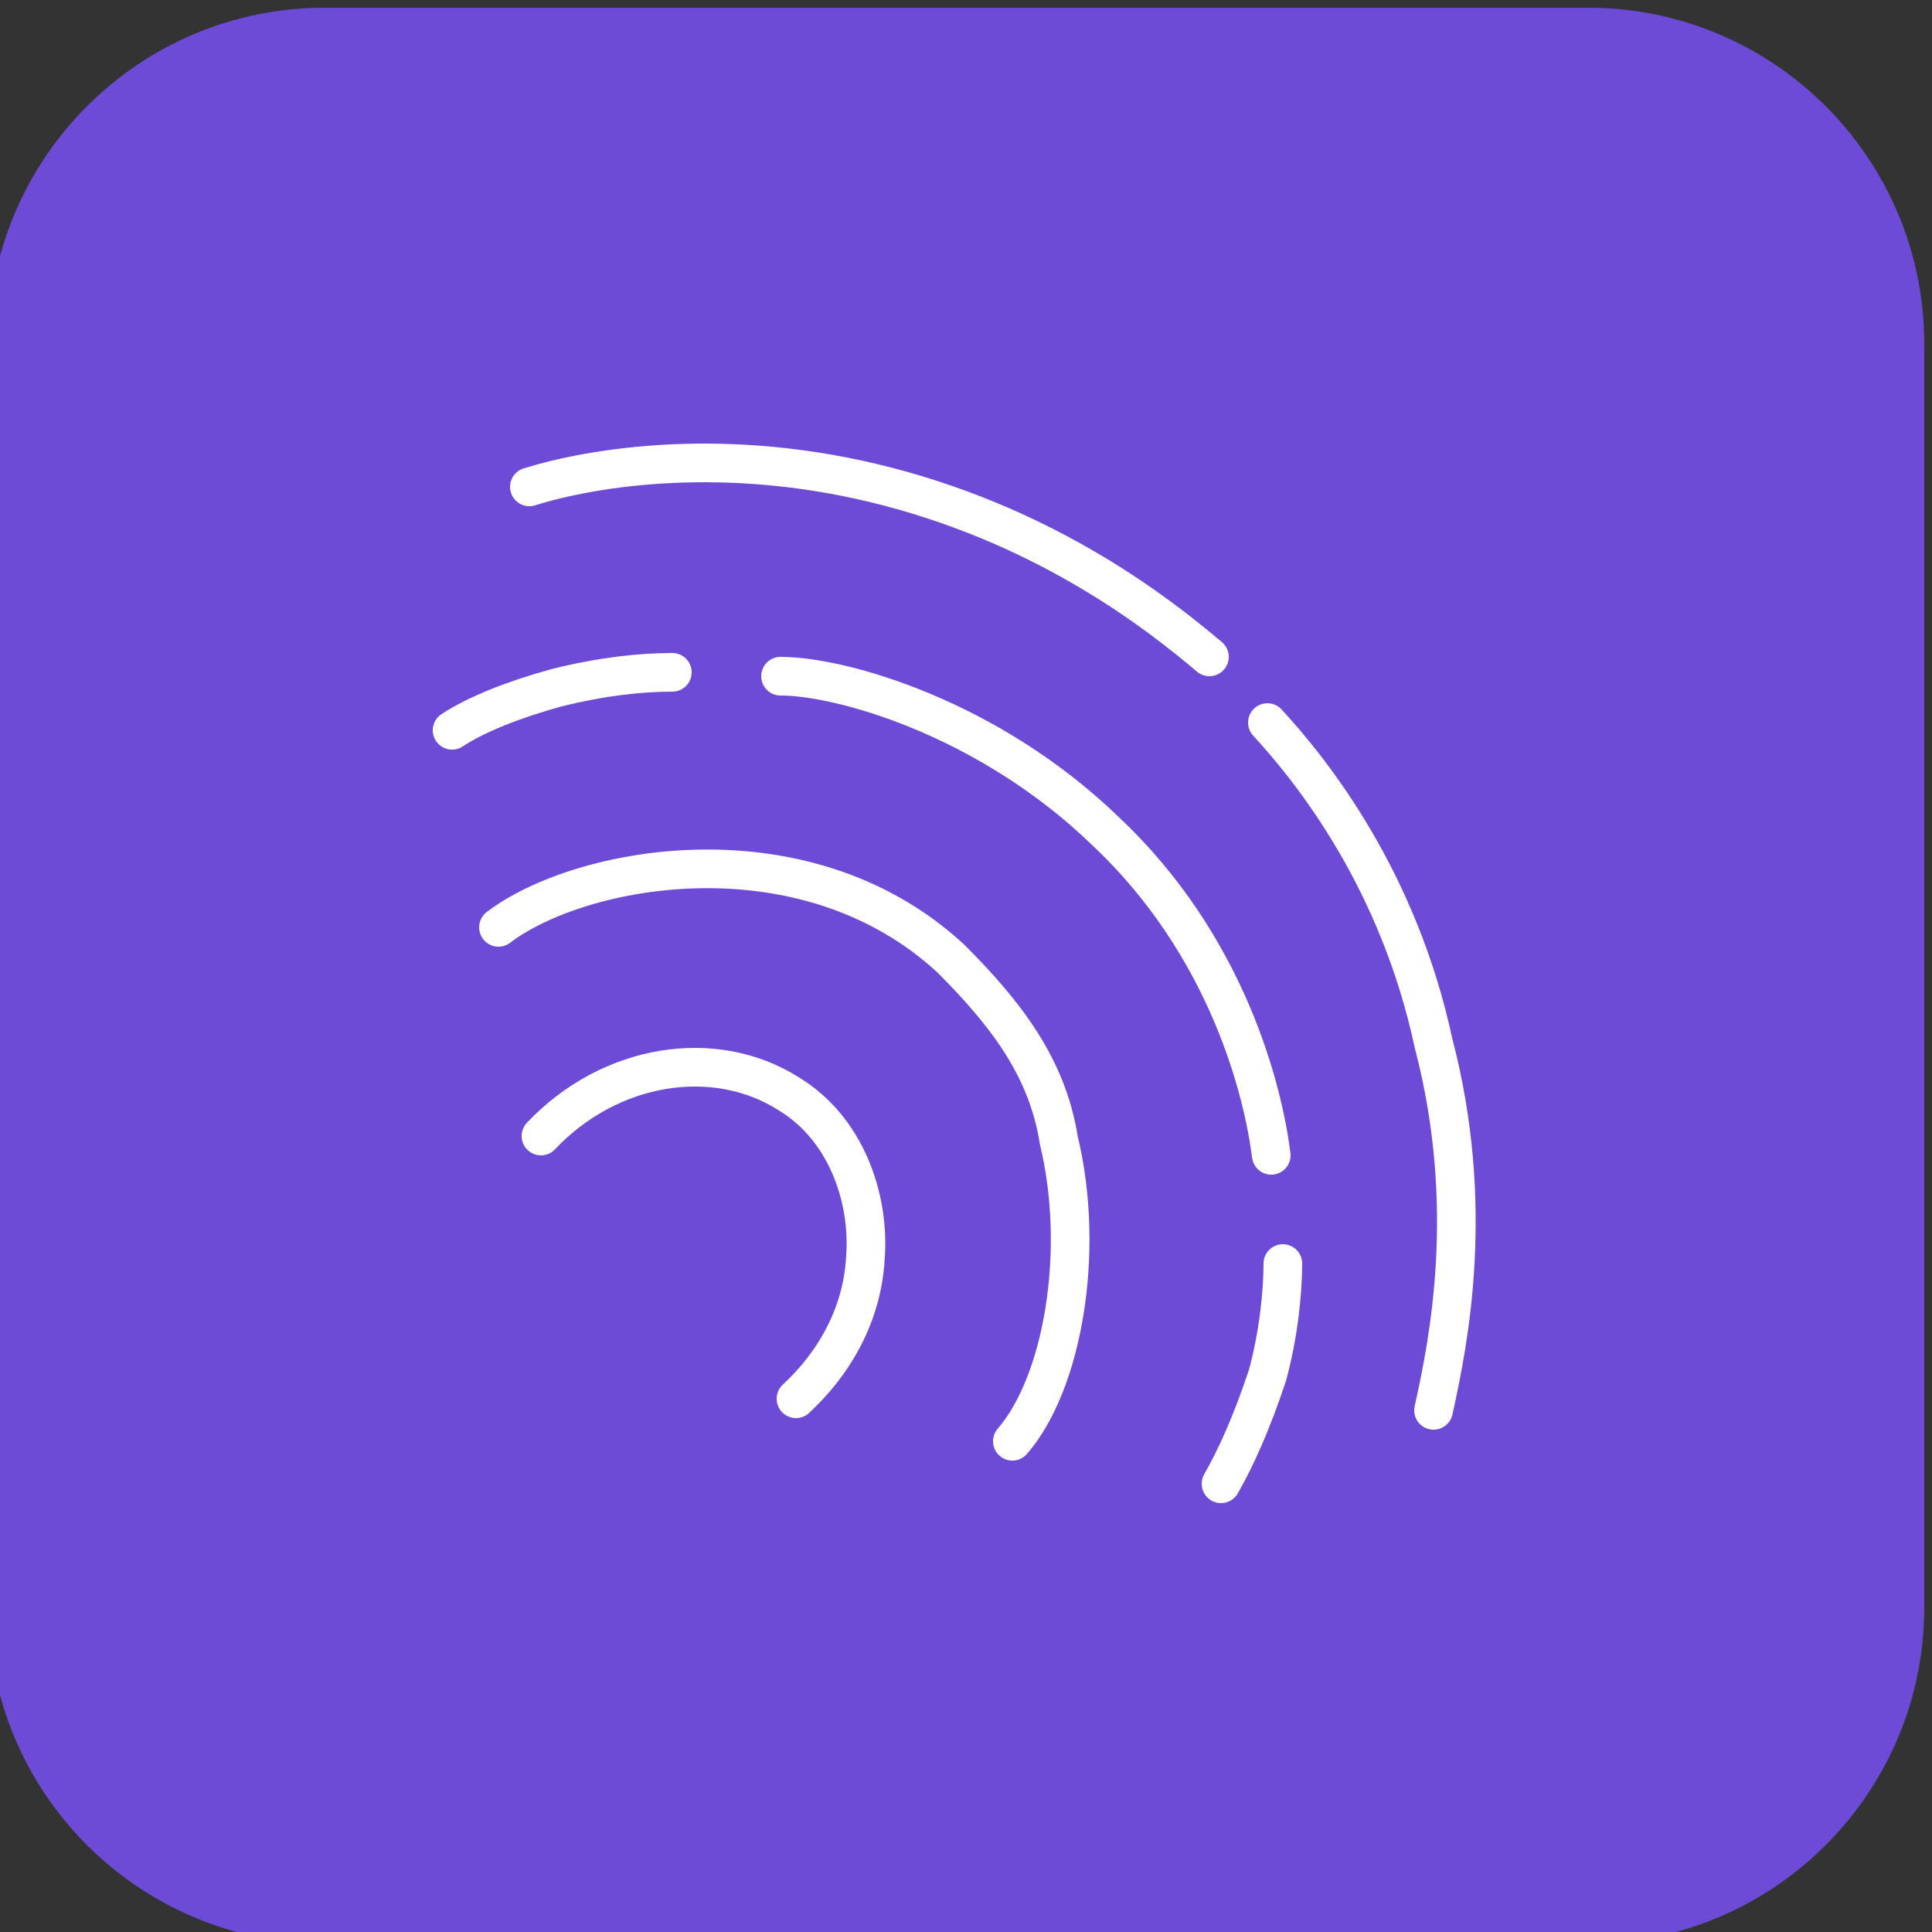
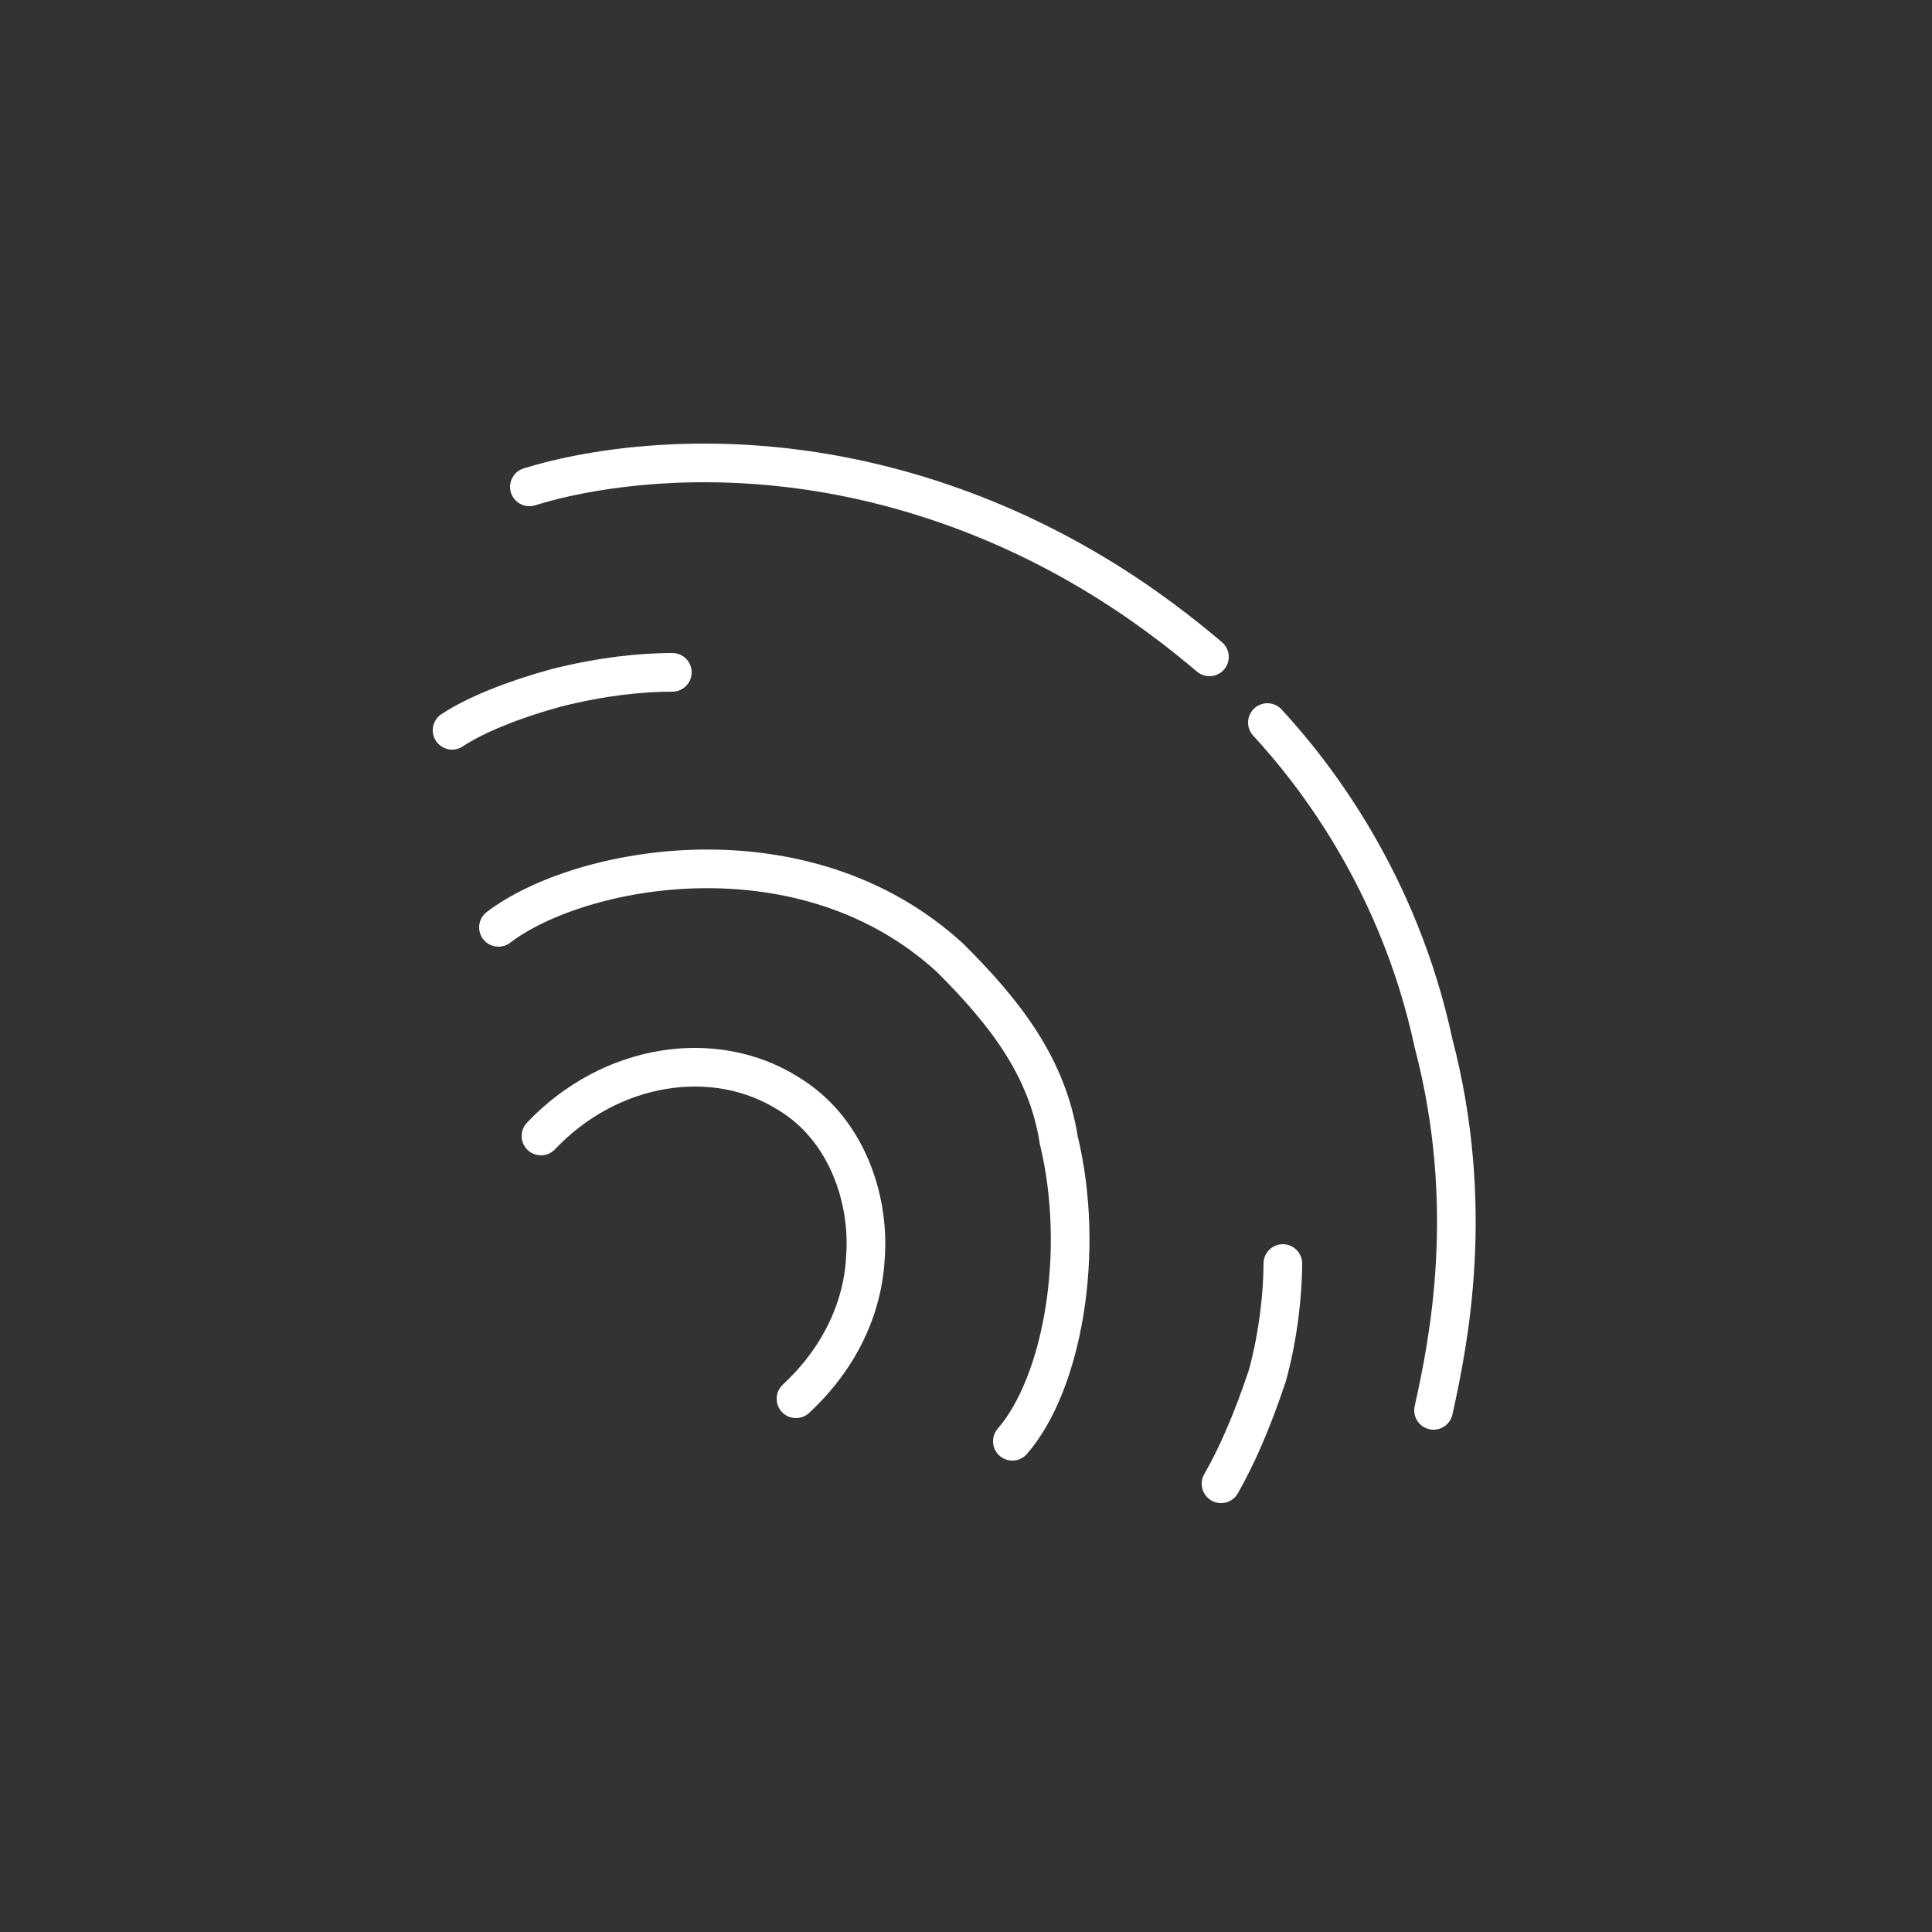
<svg xmlns="http://www.w3.org/2000/svg" version="1.1" id="Layer_1" x="0px" y="0px" viewBox="0 0 50 50" style="enable-background:new 0 0 50 50;" xml:space="preserve">
  <rect x="0" y="0" width="50" height="50" fill="#333333" stroke="none" />
  <style type="text/css">
	.st0{fill:#6D4BD7;}
	.st1{fill:none;stroke:#FFFFFF;stroke-linecap:round;stroke-miterlimit:10;}
</style>
-   <path class="st0" d="M8.4,0.2h32.7c4.8,0,8.7,3.9,8.7,8.7v32.7c0,4.8-3.9,8.7-8.7,8.7H8.4c-4.8,0-8.7-3.9-8.7-8.7V8.9  C-0.3,4.1,3.6,0.2,8.4,0.2z" />
  <path class="st1" d="M13.7,12.6c1.6-0.5,5.1-1.1,9.3,0s7,3.3,8.3,4.4" />
  <path class="st1" d="M32.8,18.7c1.2,1.3,3.4,4.1,4.3,8.3c1.1,4.2,0.4,7.7,0,9.5" />
-   <path class="st1" d="M20.2,17.5c1.6,0,5.4,1.1,8.4,4c3.2,3,4.1,6.8,4.3,8.4" />
  <path class="st1" d="M12.9,24c2.1-1.6,7.9-2.7,11.7,0.8c1.4,1.4,2.5,2.8,2.8,4.7c0.7,2.9,0.1,6.3-1.2,7.8" />
  <path class="st1" d="M14,29.4c1.8-1.9,4.5-2.3,6.4-1.1c1.5,0.9,2.1,2.7,2,4.2c-0.1,2.2-1.6,3.5-1.8,3.7" />
  <g>
-     <path d="M15.2,28.6L15.2,28.6C15.2,28.6,15.2,28.5,15.2,28.6C15.2,28.5,15.2,28.5,15.2,28.6z" />
-   </g>
+     </g>
  <path class="st1" d="M17.4,17.4c-0.8,0-1.8,0.1-3,0.4c-1.1,0.3-2.1,0.7-2.7,1.1" />
  <path class="st1" d="M31.6,38.4c0.4-0.7,0.8-1.6,1.2-2.8c0.3-1.1,0.4-2.2,0.4-2.9" />
</svg>